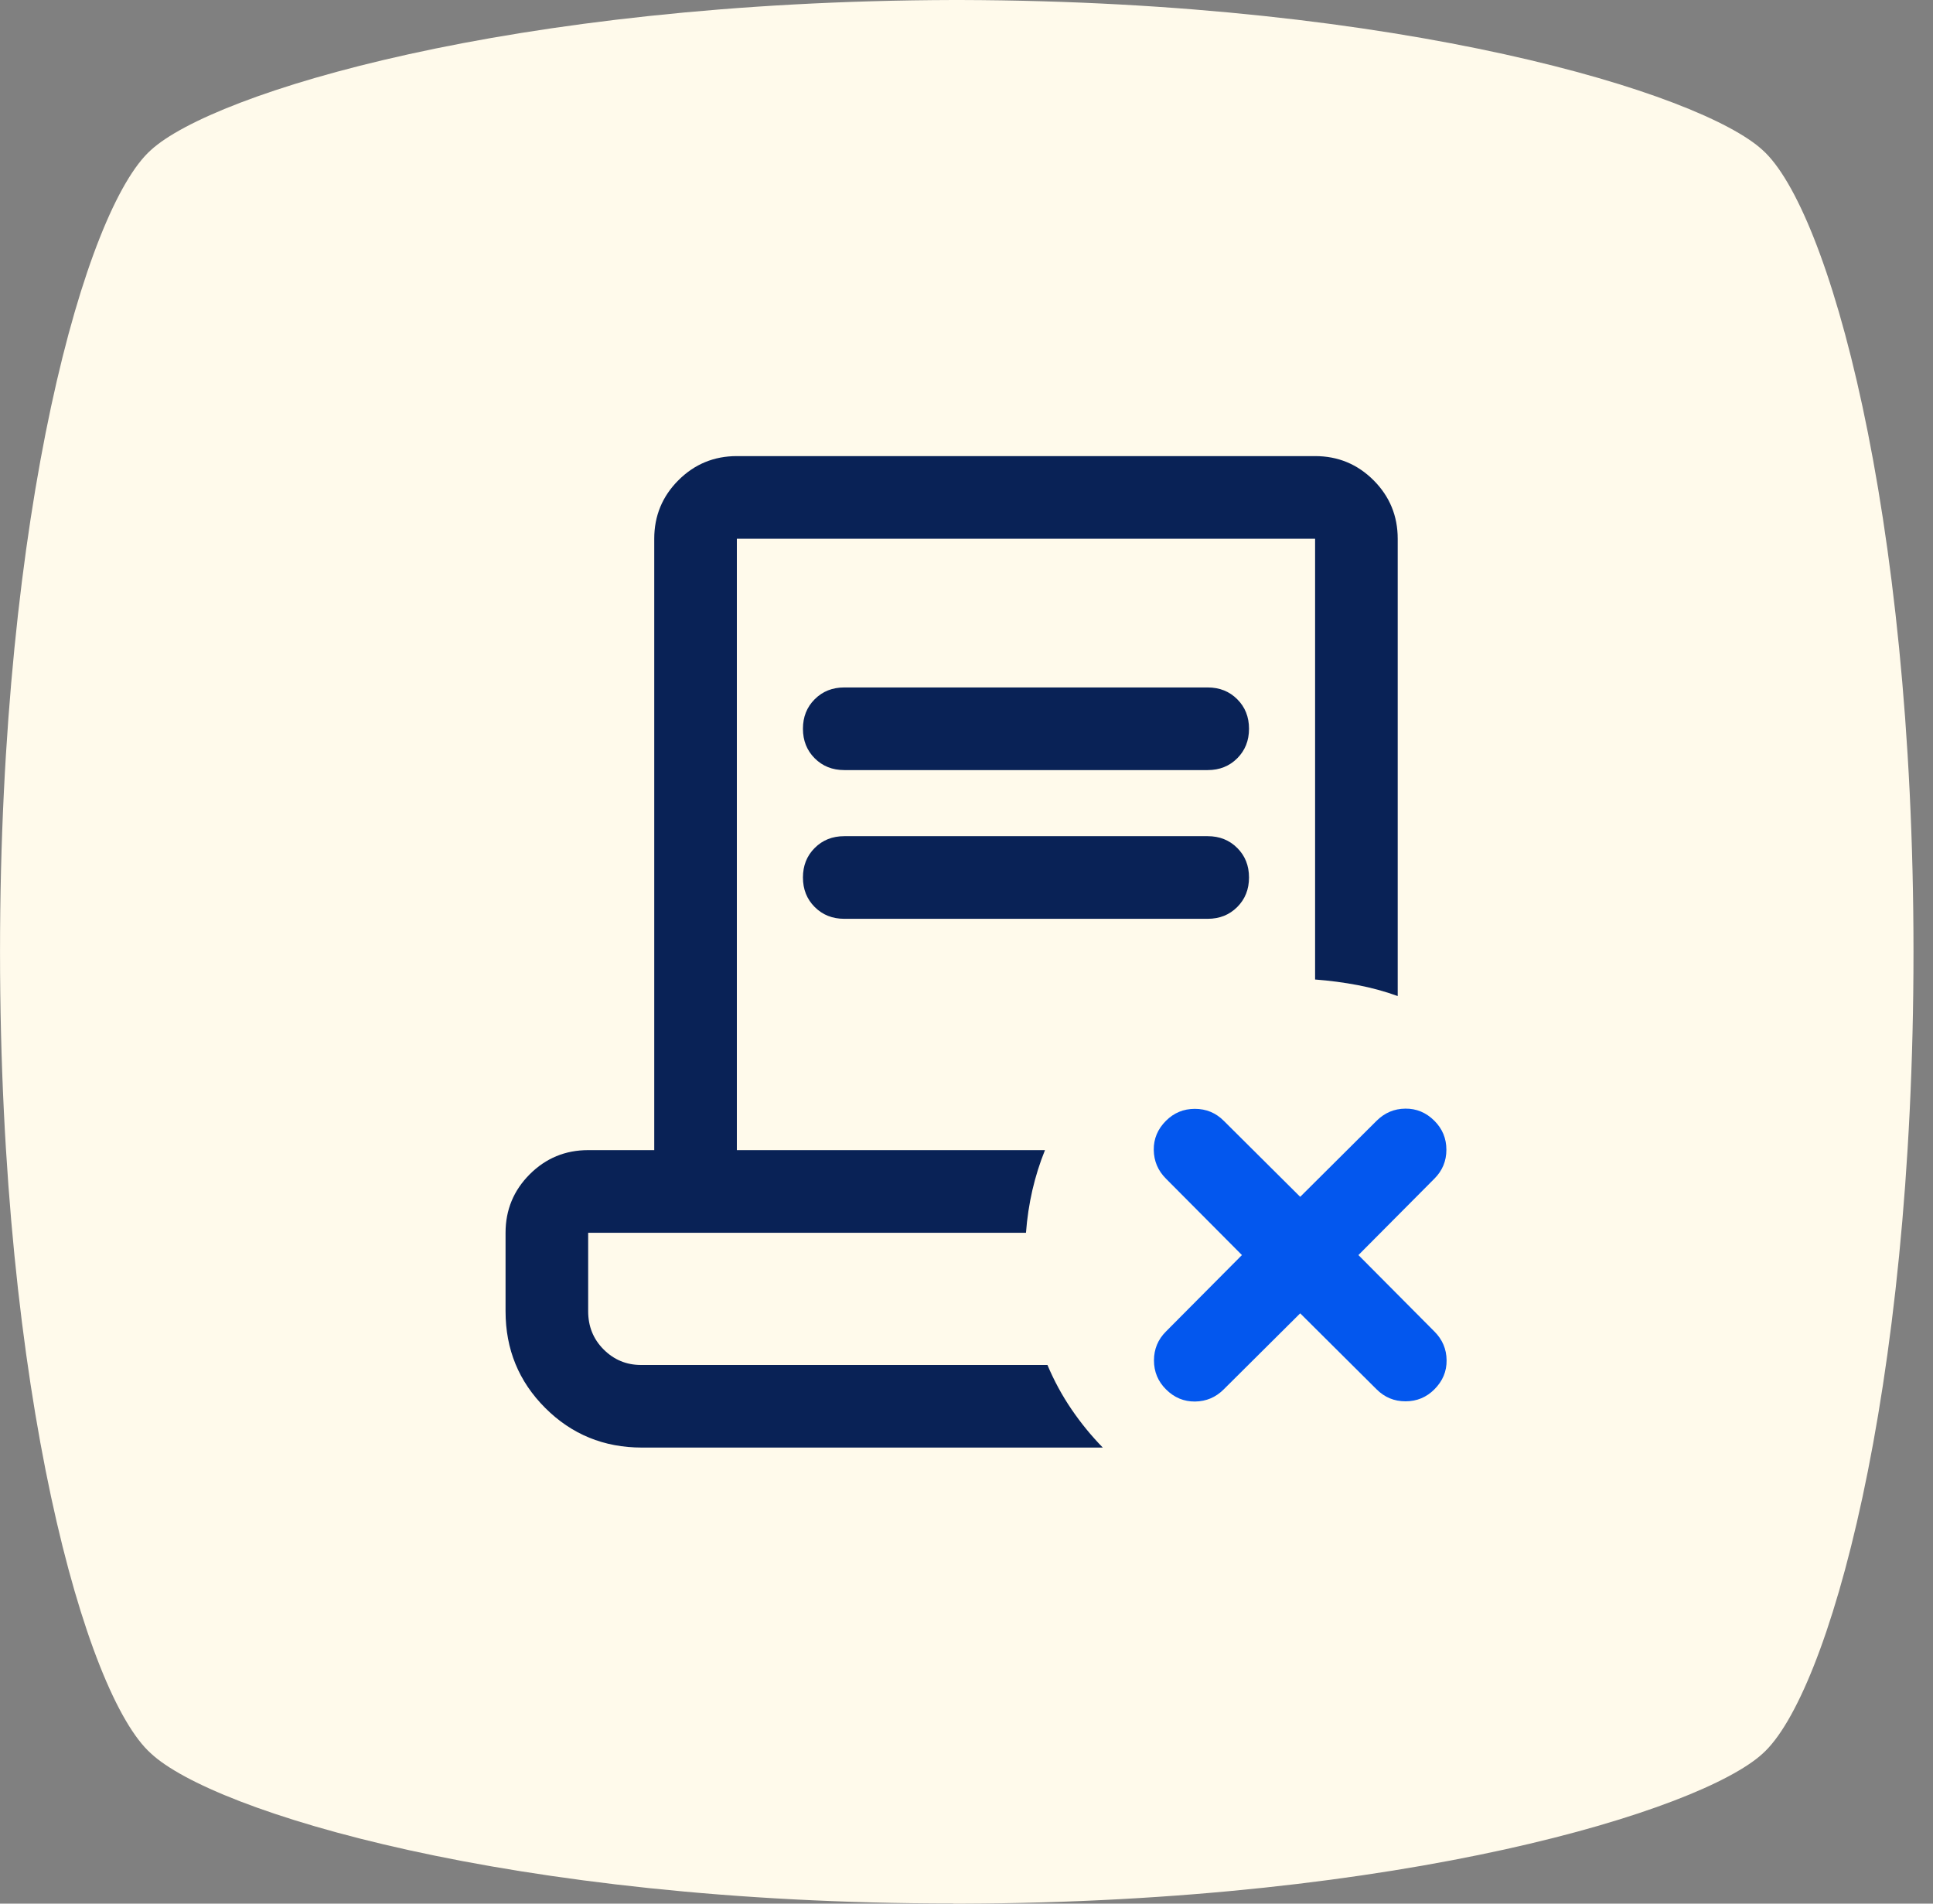
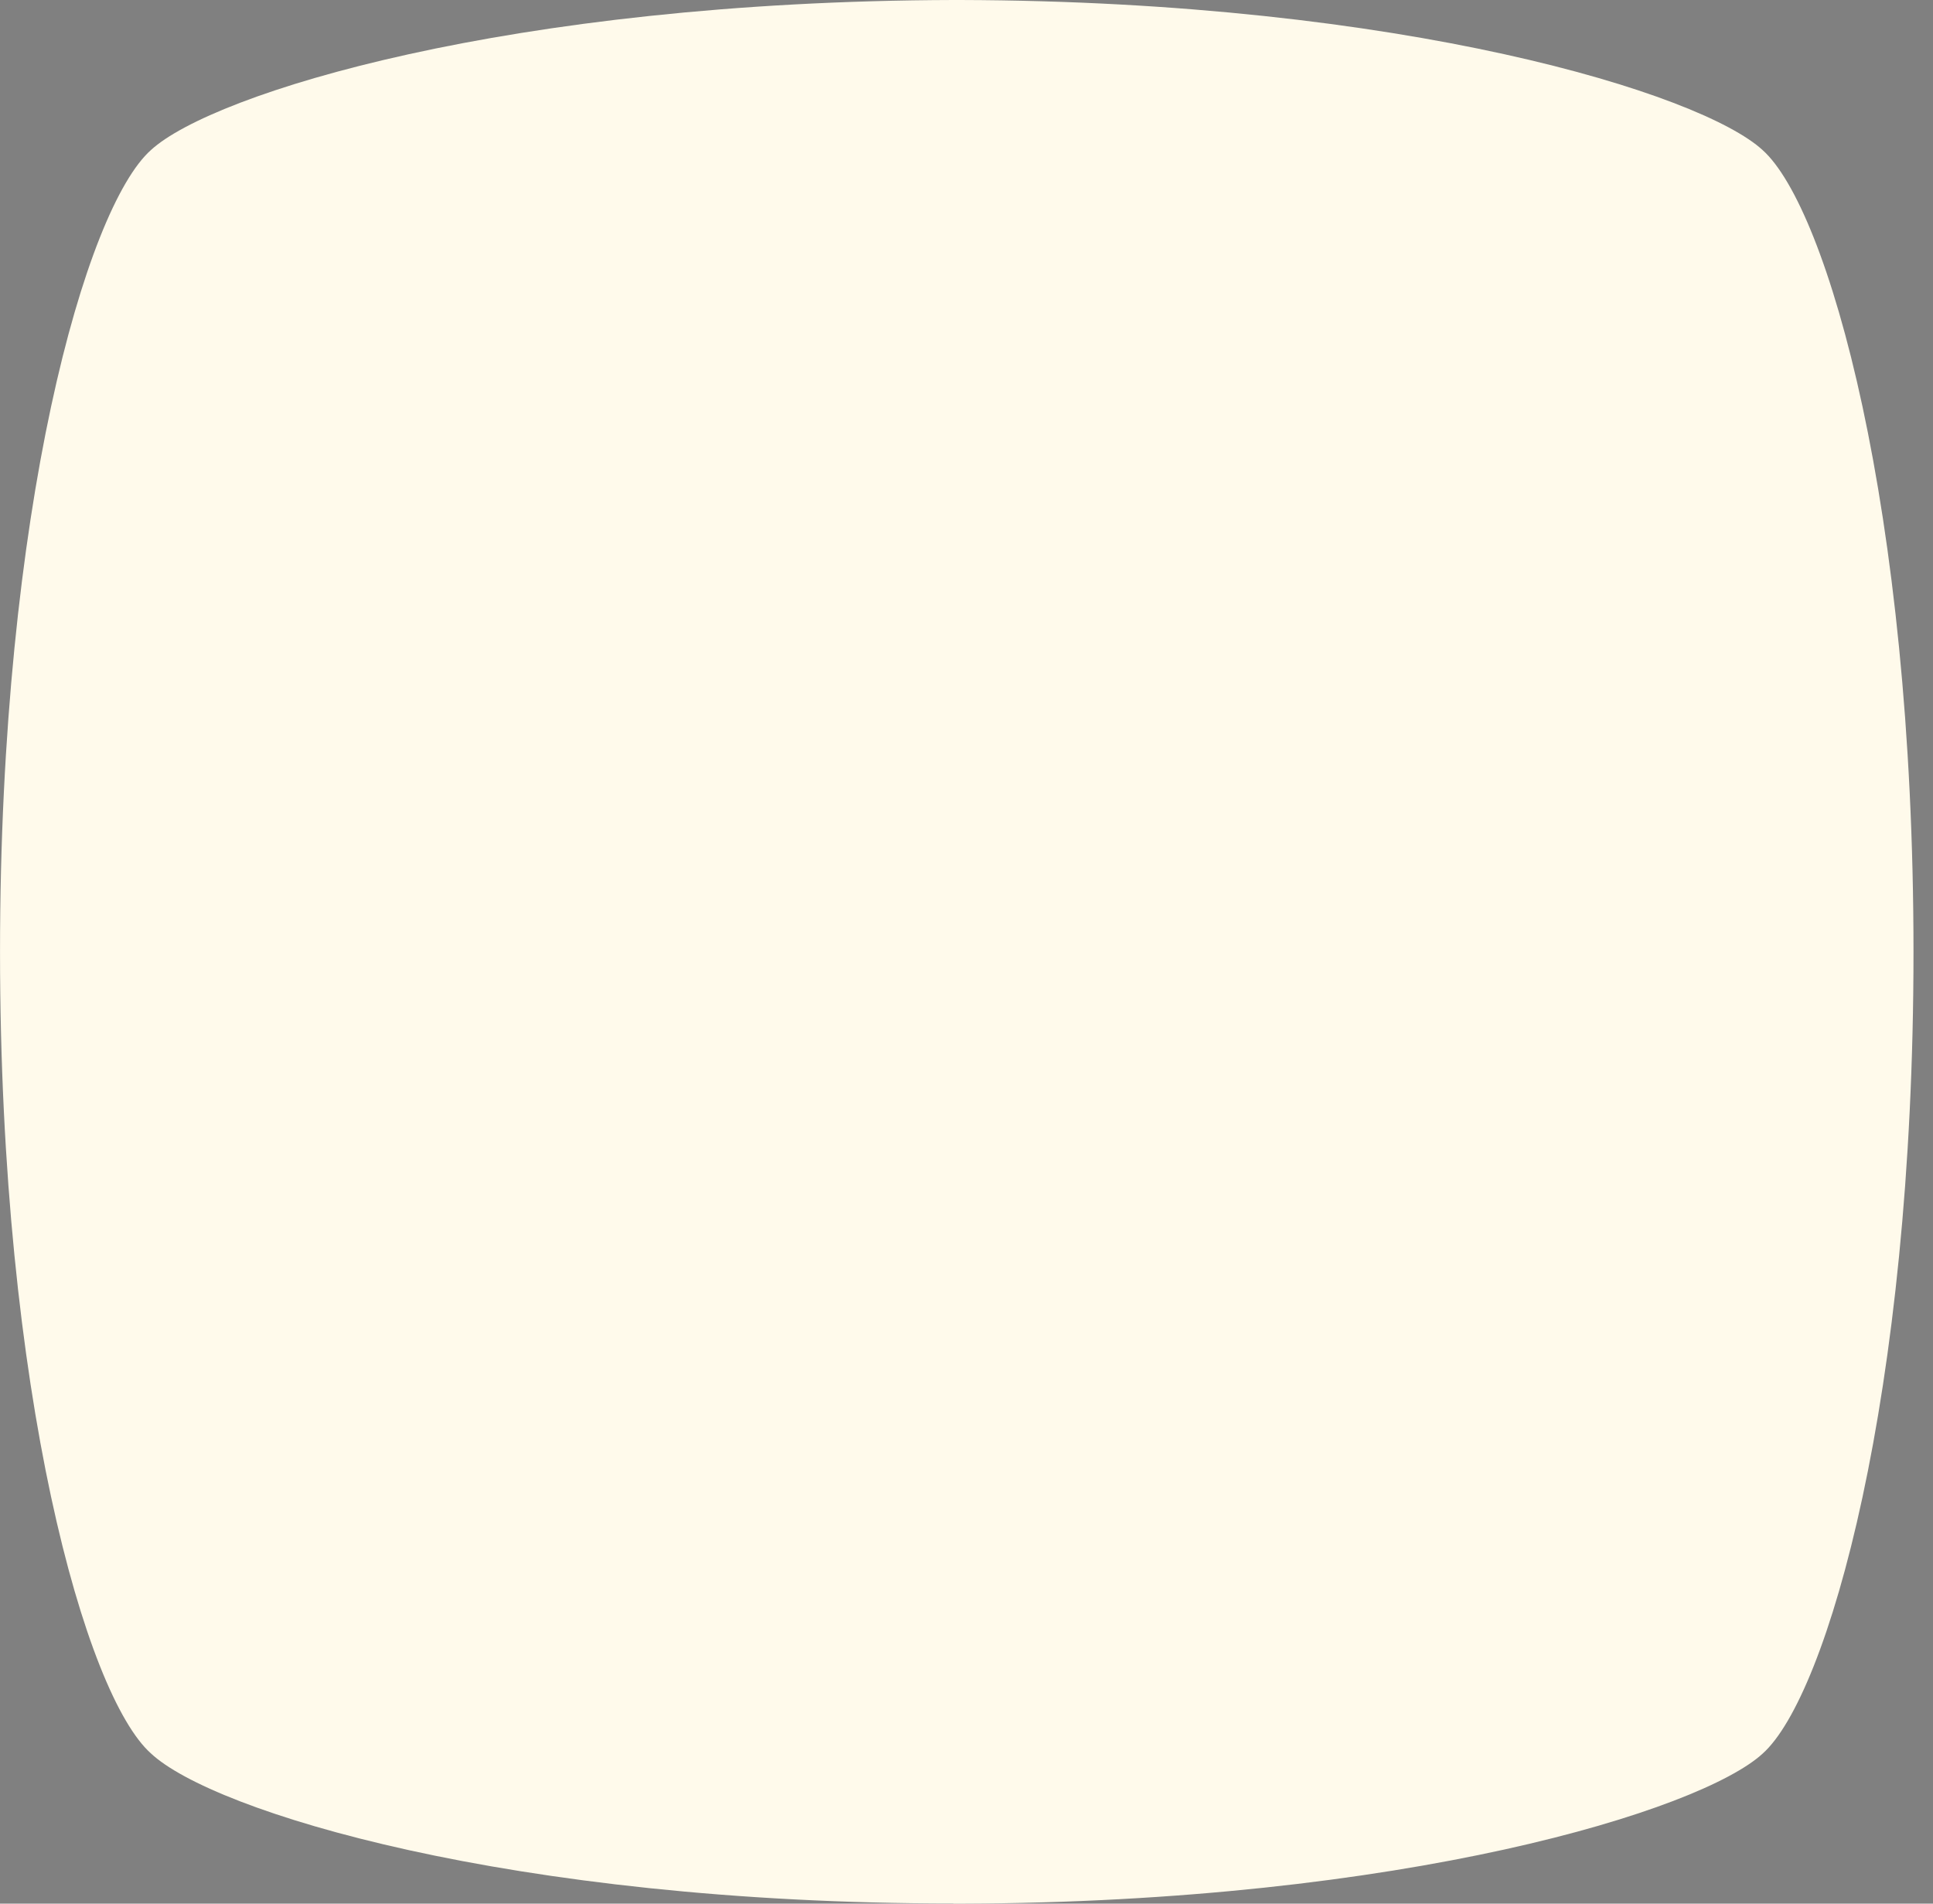
<svg xmlns="http://www.w3.org/2000/svg" width="65" height="64" viewBox="0 0 65 64" fill="none">
  <rect x="0" y="0" width="65" height="64" fill="#808080" stroke="none" />
  <path d="M32.058 64H32.29C47.203 63.961 57.196 60.864 59.272 58.955C61.46 57.003 64.344 46.91 64.344 32C64.344 17.09 61.46 6.997 59.269 5.045C57.196 3.136 47.164 0.039 32.29 0H32.058C17.145 0.039 7.152 3.136 5.075 5.045C2.884 6.994 0.001 17.127 0.001 31.997C0.001 46.867 2.884 57 5.075 58.949C7.152 60.898 17.145 63.994 32.058 63.994V64Z" fill="#FFFAEB" />
  <mask id="mask0_1362_21862" style="mask-type:alpha" maskUnits="userSpaceOnUse" x="0" y="0" width="65" height="64">
-     <path d="M32.058 64H32.29C47.203 63.961 57.196 60.864 59.272 58.955C61.46 57.003 64.344 46.91 64.344 32C64.344 17.09 61.46 6.997 59.269 5.045C57.196 3.136 47.164 0.039 32.29 0H32.058C17.145 0.039 7.152 3.136 5.075 5.045C2.884 6.994 0.001 17.127 0.001 31.997C0.001 46.867 2.884 57 5.075 58.949C7.152 60.898 17.145 63.994 32.058 63.994V64Z" fill="#F6EFD9" />
-   </mask>
+     </mask>
  <g mask="url(#mask0_1362_21862)">
    <mask id="mask1_1362_21862" style="mask-type:alpha" maskUnits="userSpaceOnUse" x="12" y="12" width="40" height="40">
-       <rect x="12" y="12" width="40" height="40" fill="#D9D9D9" />
-     </mask>
+       </mask>
    <g mask="url(#mask1_1362_21862)">
-       <path d="M21.583 48.667C20.306 48.667 19.222 48.223 18.333 47.334C17.444 46.445 17 45.362 17 44.084V41.445C17 40.677 17.271 40.022 17.812 39.48C18.354 38.938 19.009 38.667 19.778 38.667H22V18.112C22 17.343 22.271 16.688 22.812 16.146C23.354 15.605 24.009 15.334 24.778 15.334H44.222C44.991 15.334 45.646 15.605 46.188 16.146C46.729 16.688 47 17.343 47 18.112V33.487C46.565 33.329 46.116 33.207 45.653 33.119C45.19 33.031 44.713 32.968 44.222 32.931V18.112H24.778V38.667H35.139C34.963 39.102 34.822 39.552 34.715 40.014C34.609 40.477 34.537 40.954 34.5 41.445H19.778V44.084C19.778 44.593 19.951 45.022 20.299 45.369C20.646 45.716 21.065 45.89 21.555 45.89H35.222C35.444 46.417 35.713 46.913 36.028 47.376C36.343 47.839 36.694 48.269 37.083 48.667H21.583ZM35.222 45.89H19.778H34.5H34.465H35.222ZM28.389 25.89C27.991 25.89 27.66 25.758 27.396 25.494C27.132 25.23 27 24.899 27 24.501C27 24.102 27.132 23.771 27.396 23.508C27.66 23.244 27.991 23.112 28.389 23.112H40.611C41.009 23.112 41.34 23.244 41.604 23.508C41.868 23.771 42 24.102 42 24.501C42 24.899 41.868 25.23 41.604 25.494C41.34 25.758 41.009 25.89 40.611 25.89H28.389ZM28.389 30.89C27.991 30.89 27.66 30.758 27.396 30.494C27.132 30.23 27 29.899 27 29.501C27 29.102 27.132 28.771 27.396 28.508C27.66 28.244 27.991 28.112 28.389 28.112H40.611C41.009 28.112 41.34 28.244 41.604 28.508C41.868 28.771 42 29.102 42 29.501C42 29.899 41.868 30.23 41.604 30.494C41.34 30.758 41.009 30.89 40.611 30.89H28.389Z" fill="#092256" />
-       <path d="M41.151 46.709L43.721 44.154L46.29 46.709C46.559 46.978 46.883 47.112 47.262 47.112C47.642 47.112 47.966 46.978 48.234 46.709C48.512 46.431 48.649 46.105 48.644 45.73C48.64 45.355 48.503 45.033 48.234 44.765L45.679 42.195L48.234 39.626C48.503 39.357 48.637 39.033 48.637 38.654C48.637 38.274 48.503 37.95 48.234 37.681C47.957 37.404 47.63 37.267 47.255 37.272C46.88 37.276 46.559 37.413 46.29 37.681L43.721 40.237L41.151 37.681C40.883 37.413 40.559 37.279 40.179 37.279C39.799 37.279 39.475 37.413 39.207 37.681C38.929 37.959 38.792 38.285 38.797 38.66C38.802 39.035 38.938 39.357 39.207 39.626L41.762 42.195L39.207 44.765C38.938 45.033 38.804 45.357 38.804 45.737C38.804 46.117 38.938 46.441 39.207 46.709C39.484 46.987 39.811 47.123 40.186 47.119C40.561 47.114 40.883 46.978 41.151 46.709Z" fill="#0357EE" />
-     </g>
+       </g>
  </g>
</svg>